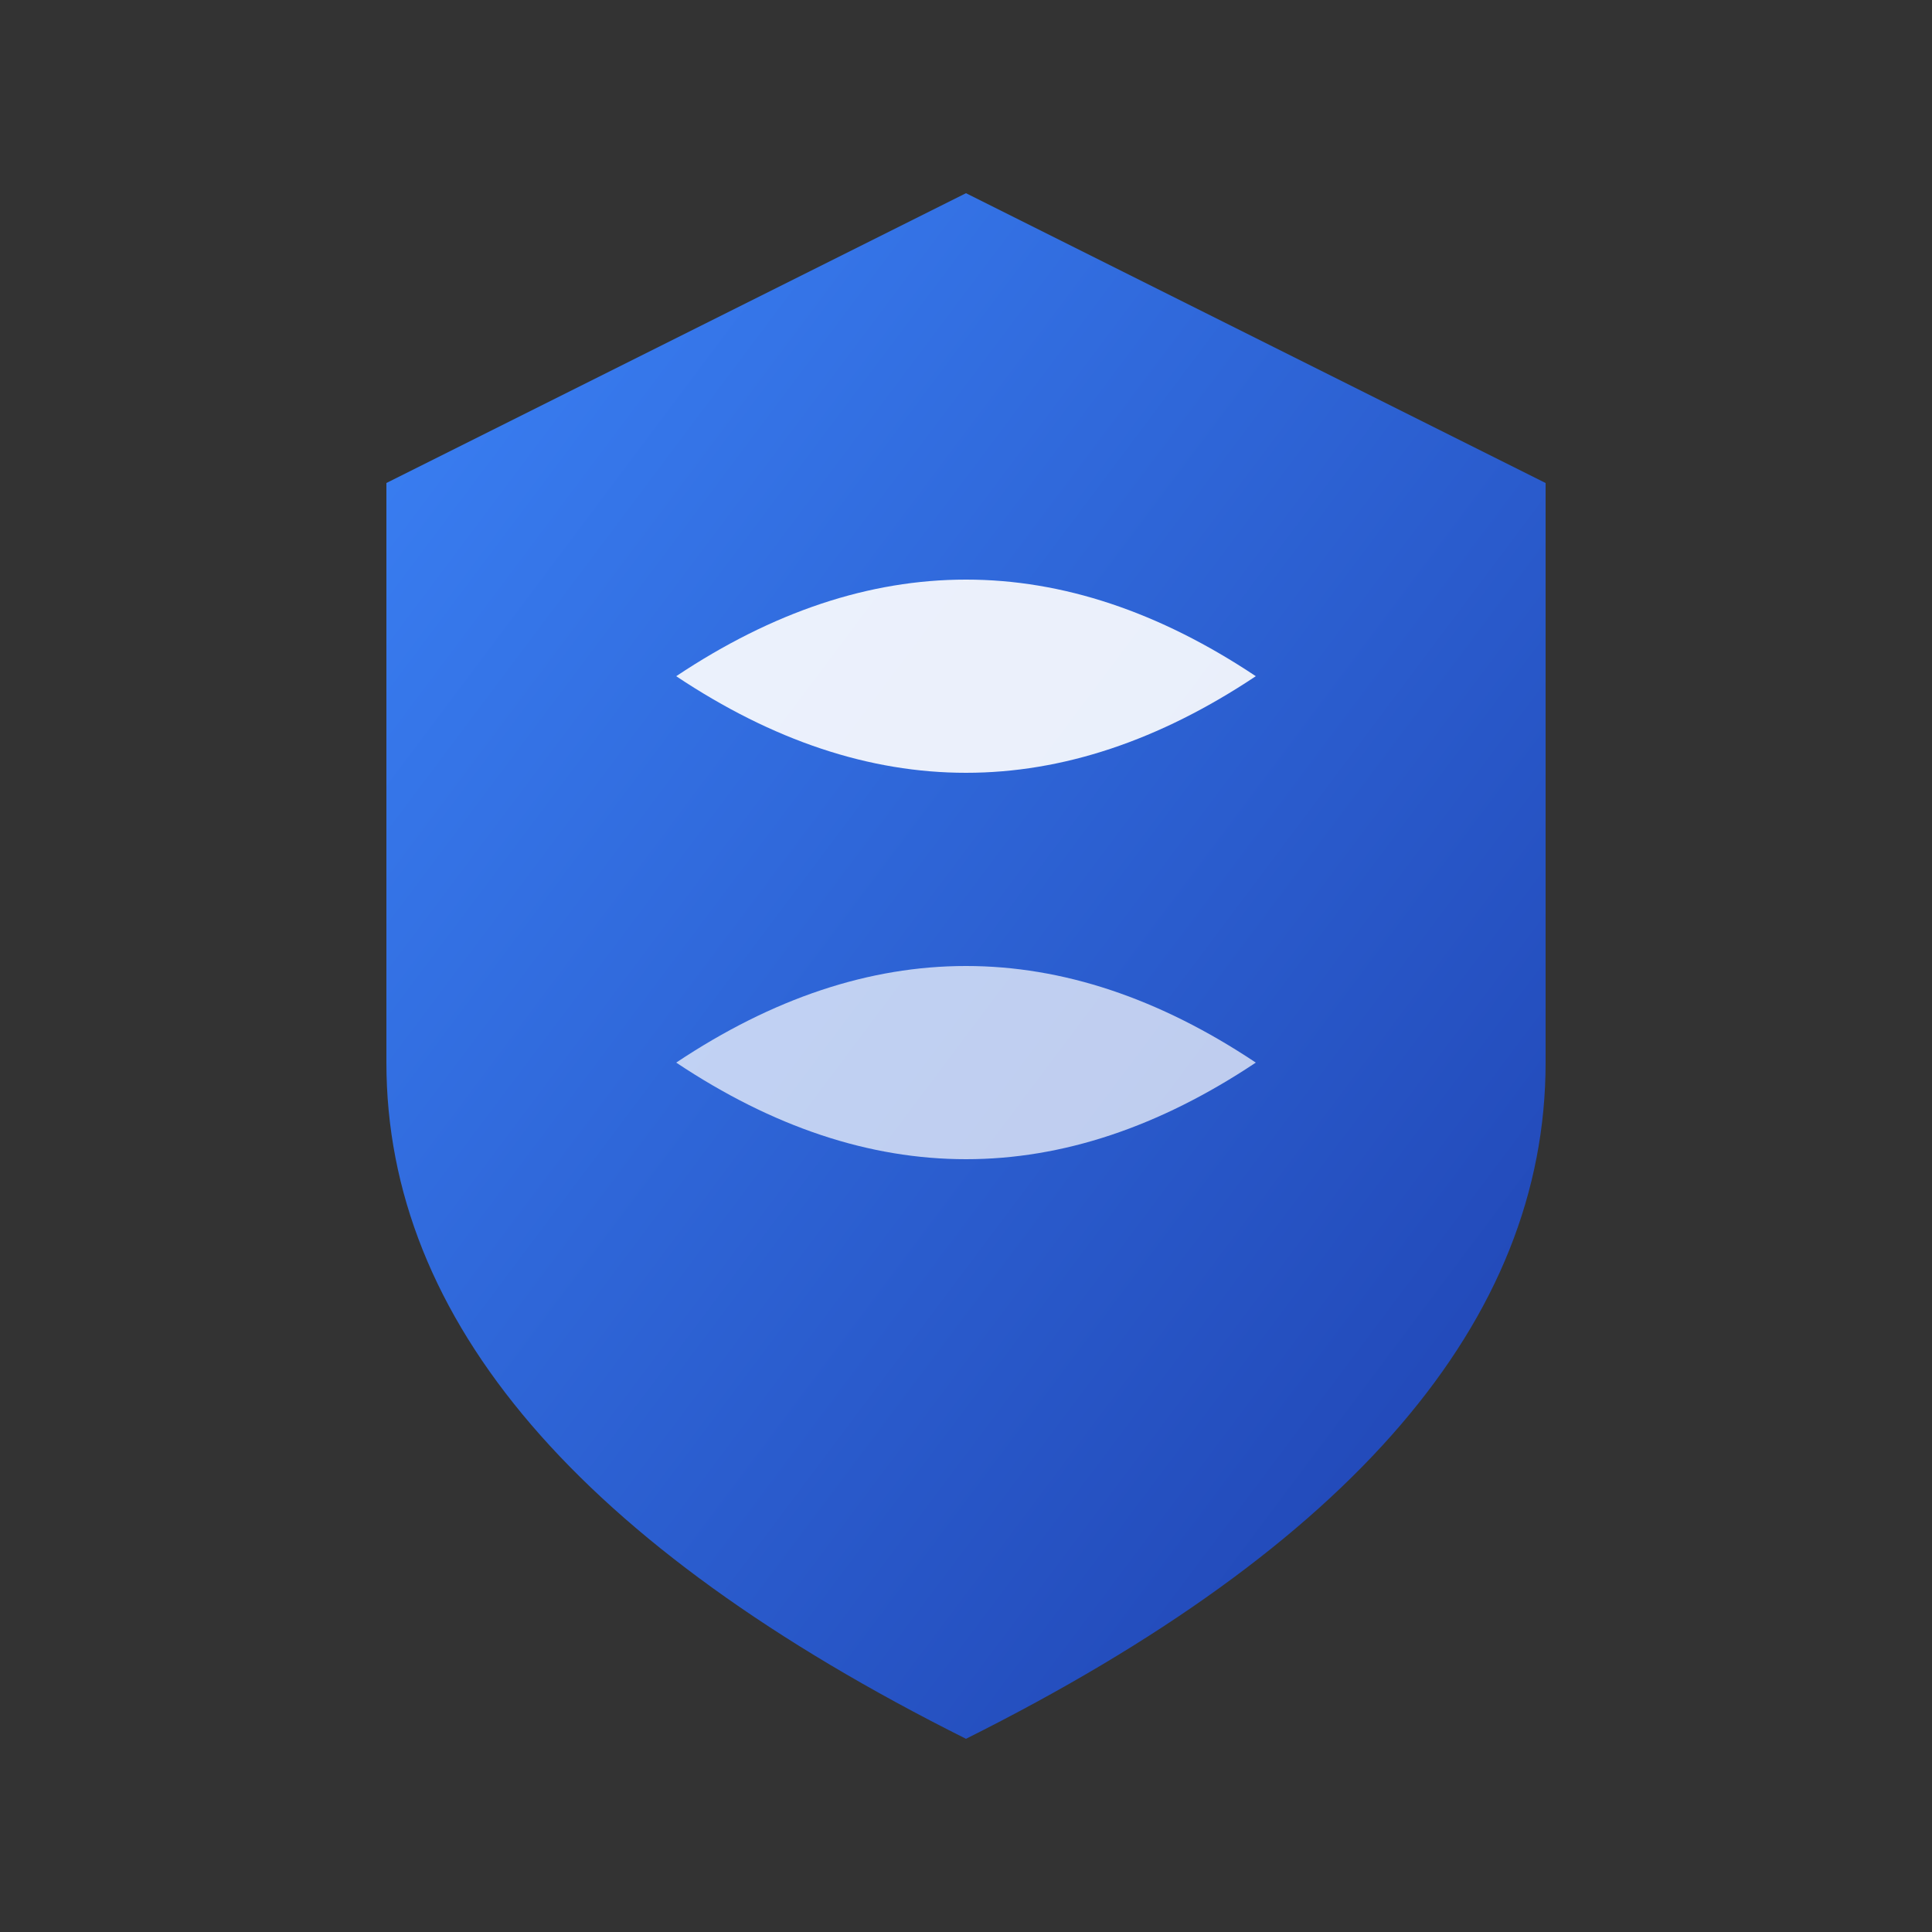
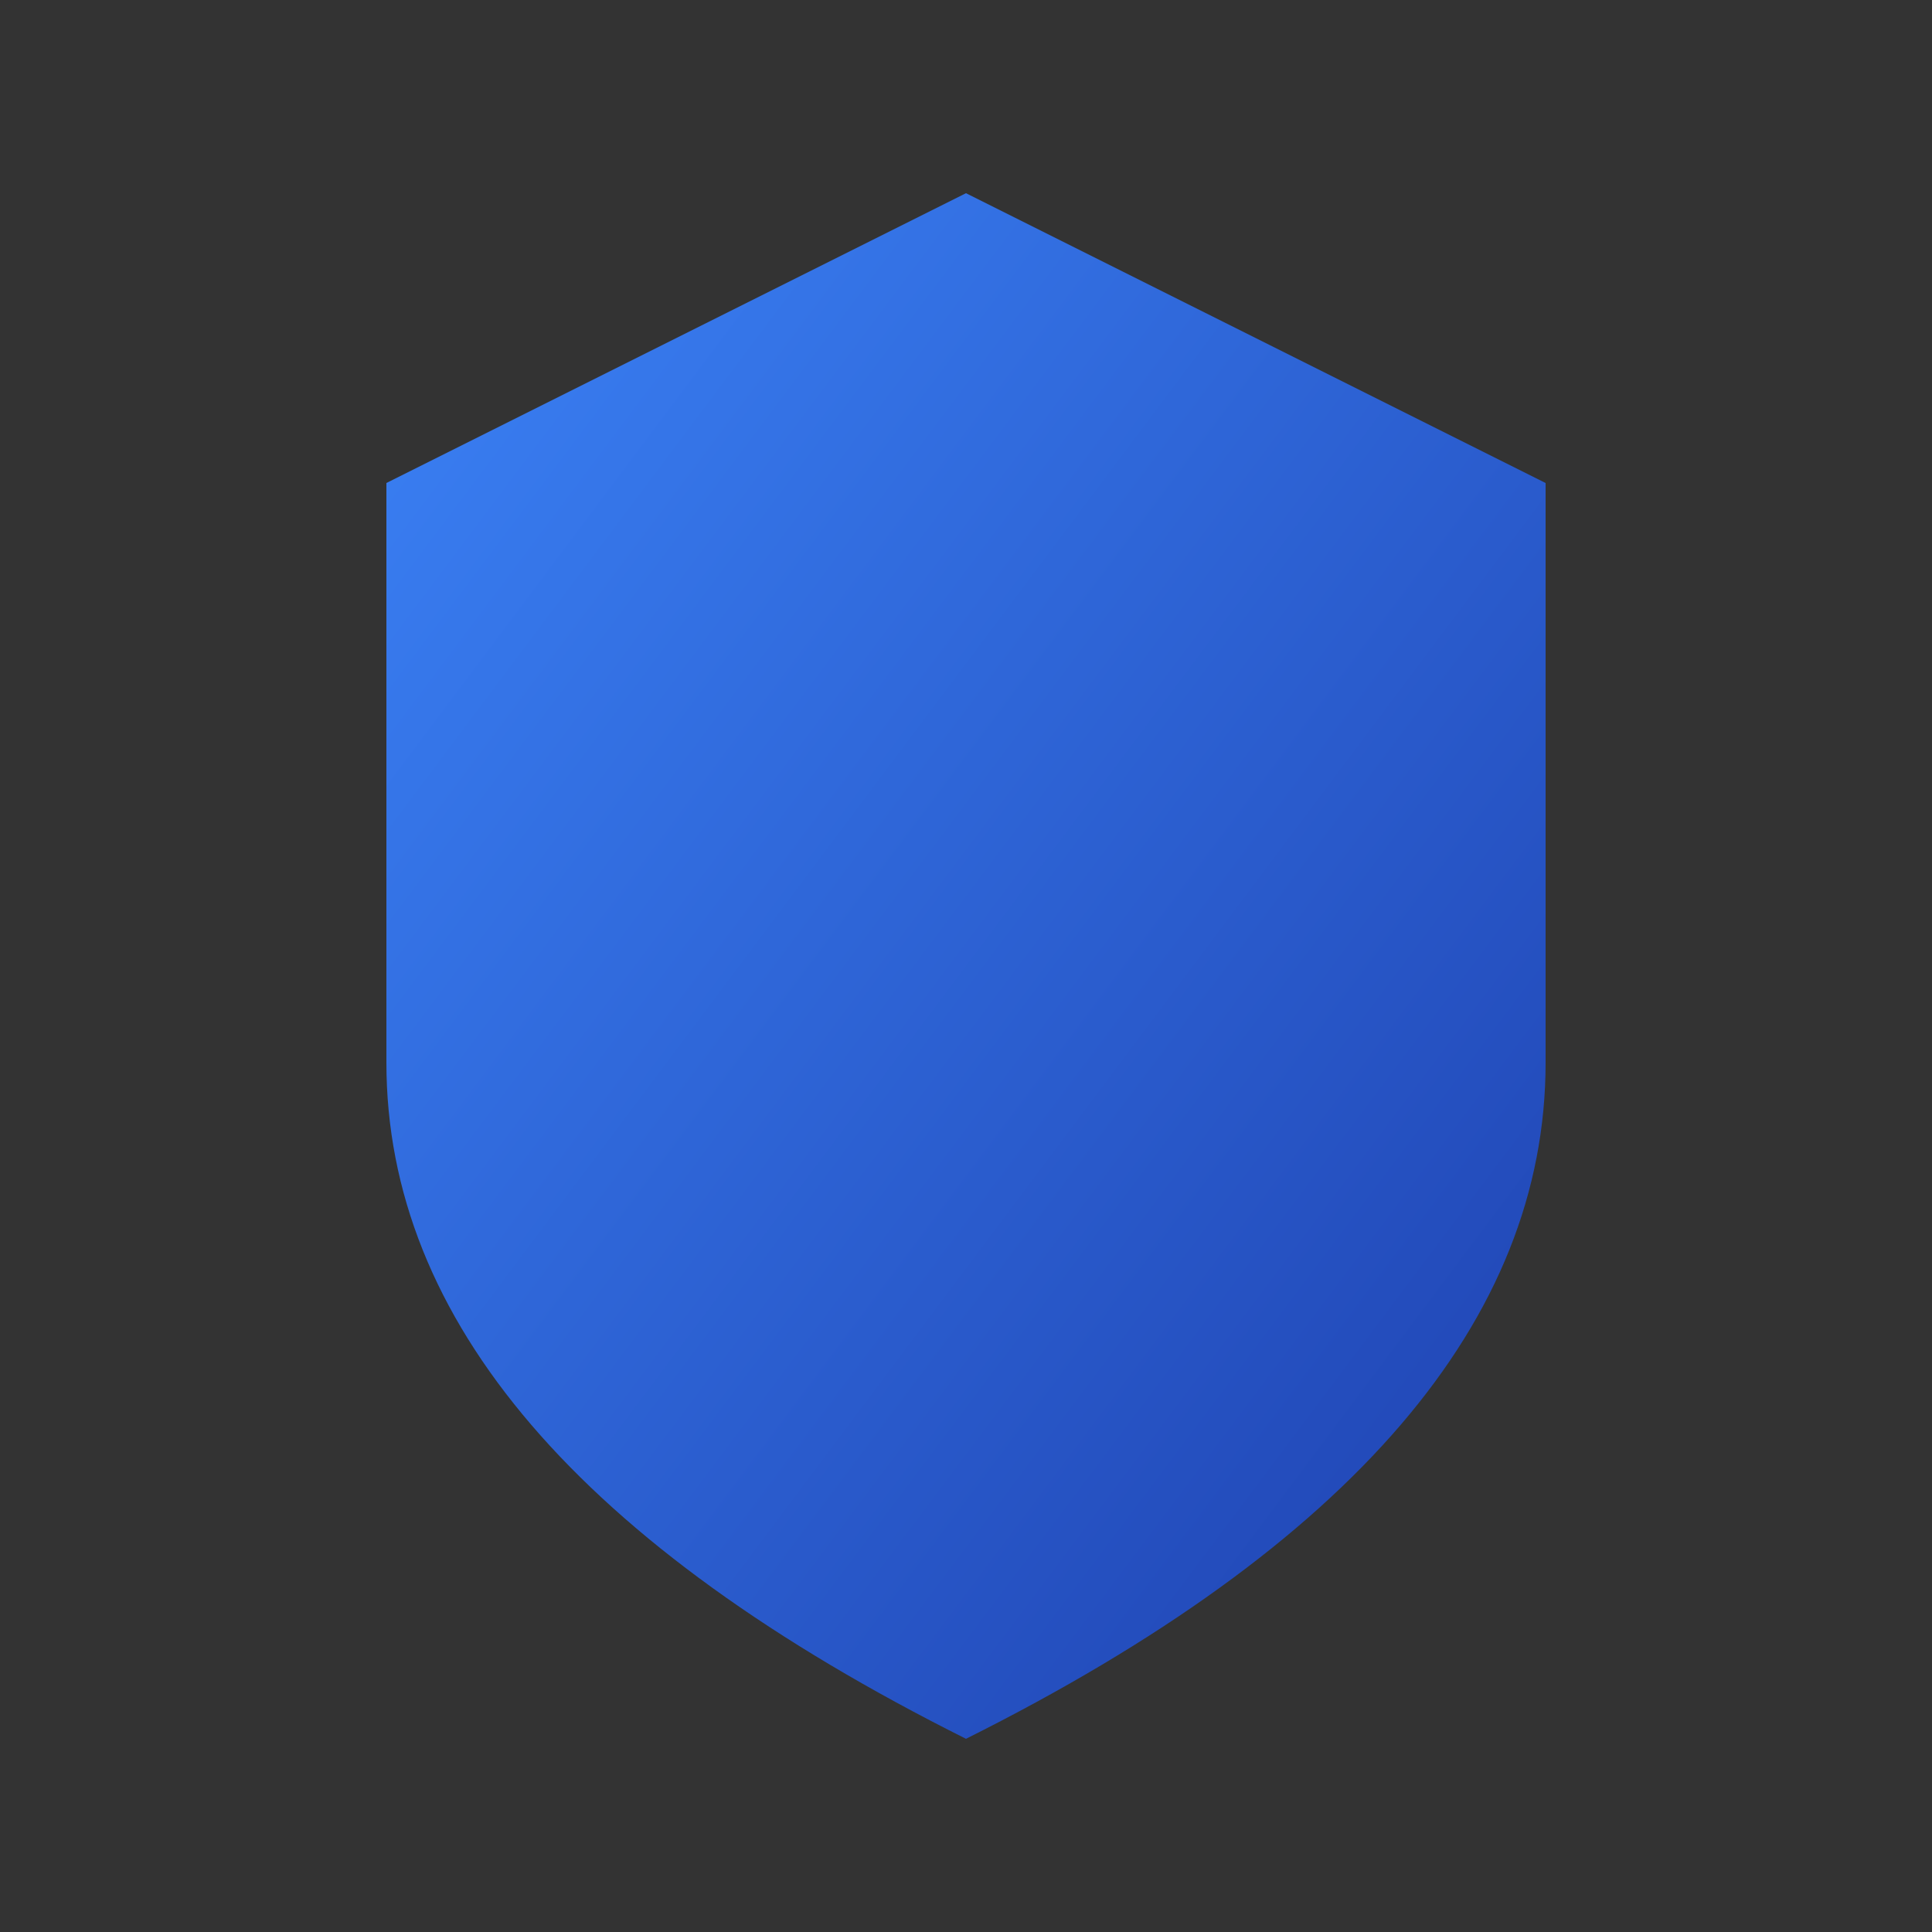
<svg xmlns="http://www.w3.org/2000/svg" viewBox="0 0 100 100">
  <rect x="0" y="0" width="100" height="100" fill="#333333" stroke="none" />
  <defs>
    <linearGradient id="shieldGradient" x1="0%" y1="0%" x2="100%" y2="100%">
      <stop offset="0%" style="stop-color:#3b82f6;stop-opacity:1" />
      <stop offset="100%" style="stop-color:#1e40af;stop-opacity:1" />
    </linearGradient>
  </defs>
  <path d="M50 10 L20 25 L20 55 Q20 75 50 90 Q80 75 80 55 L80 25 Z" fill="url(#shieldGradient)" stroke="none" />
-   <path d="M35 35 Q50 25 65 35 Q50 45 35 35" fill="white" opacity="0.9" />
-   <path d="M35 55 Q50 45 65 55 Q50 65 35 55" fill="white" opacity="0.7" />
+   <path d="M35 55 Q50 65 35 55" fill="white" opacity="0.7" />
</svg>